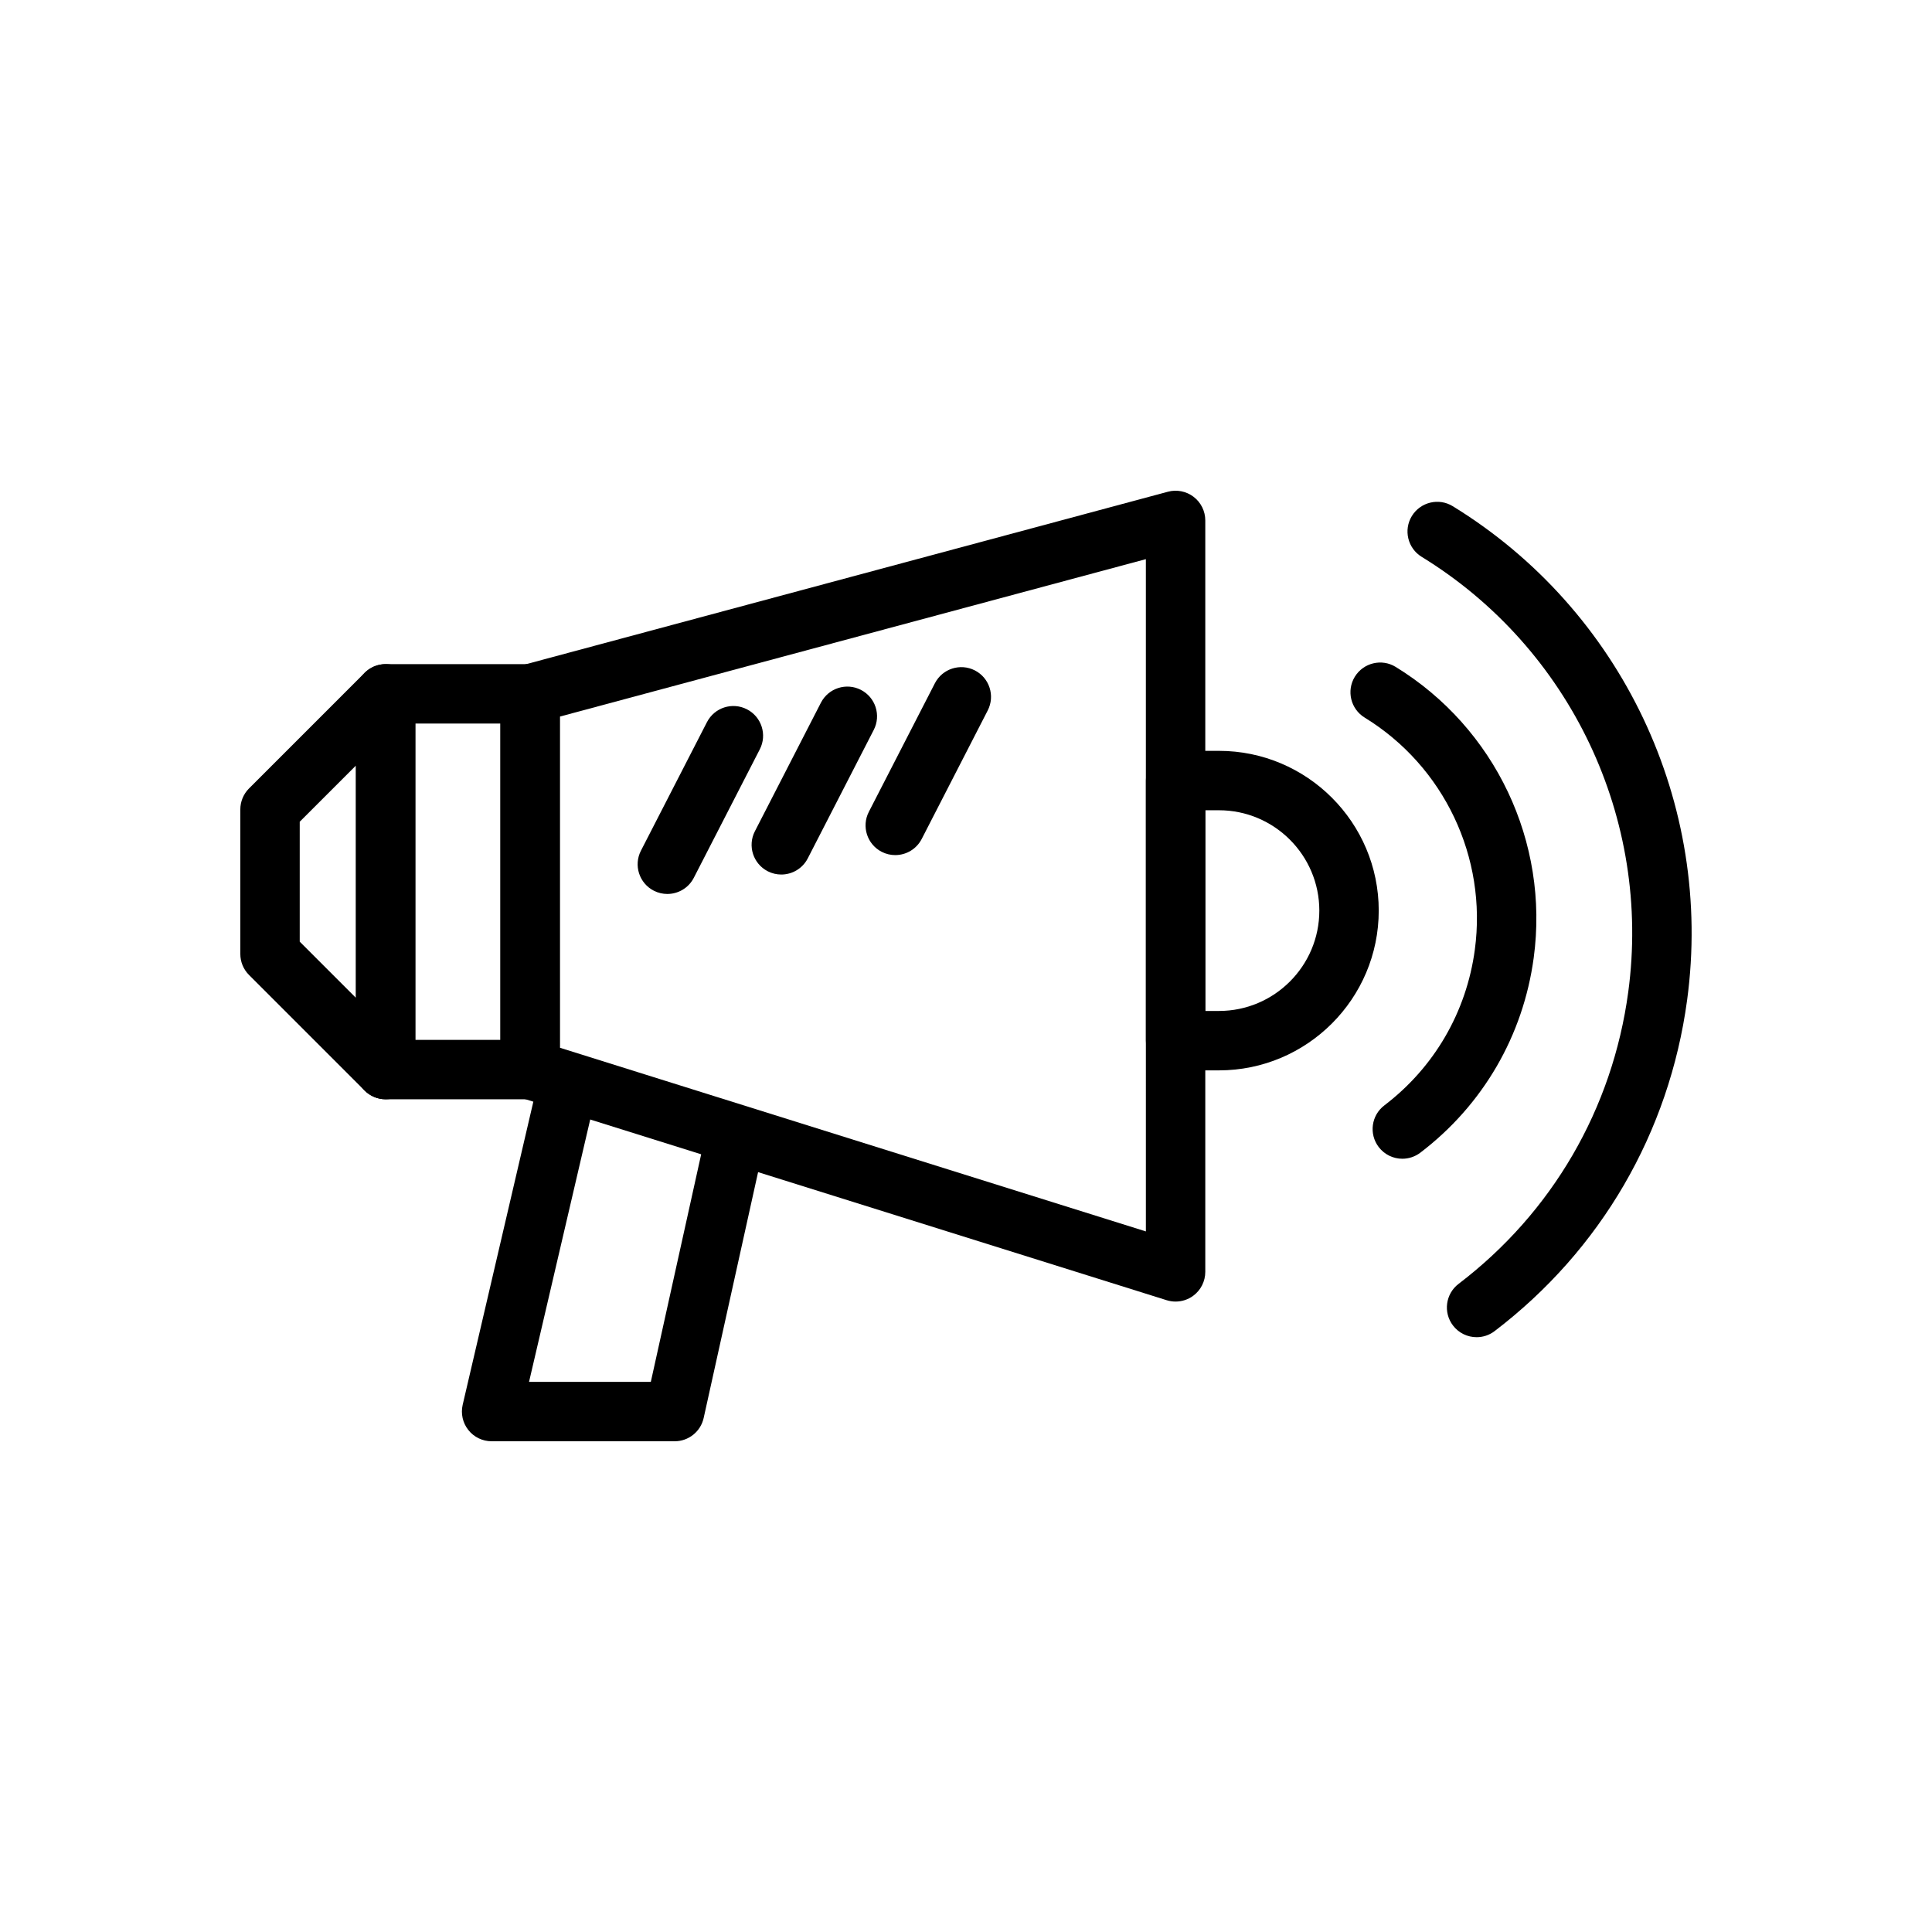
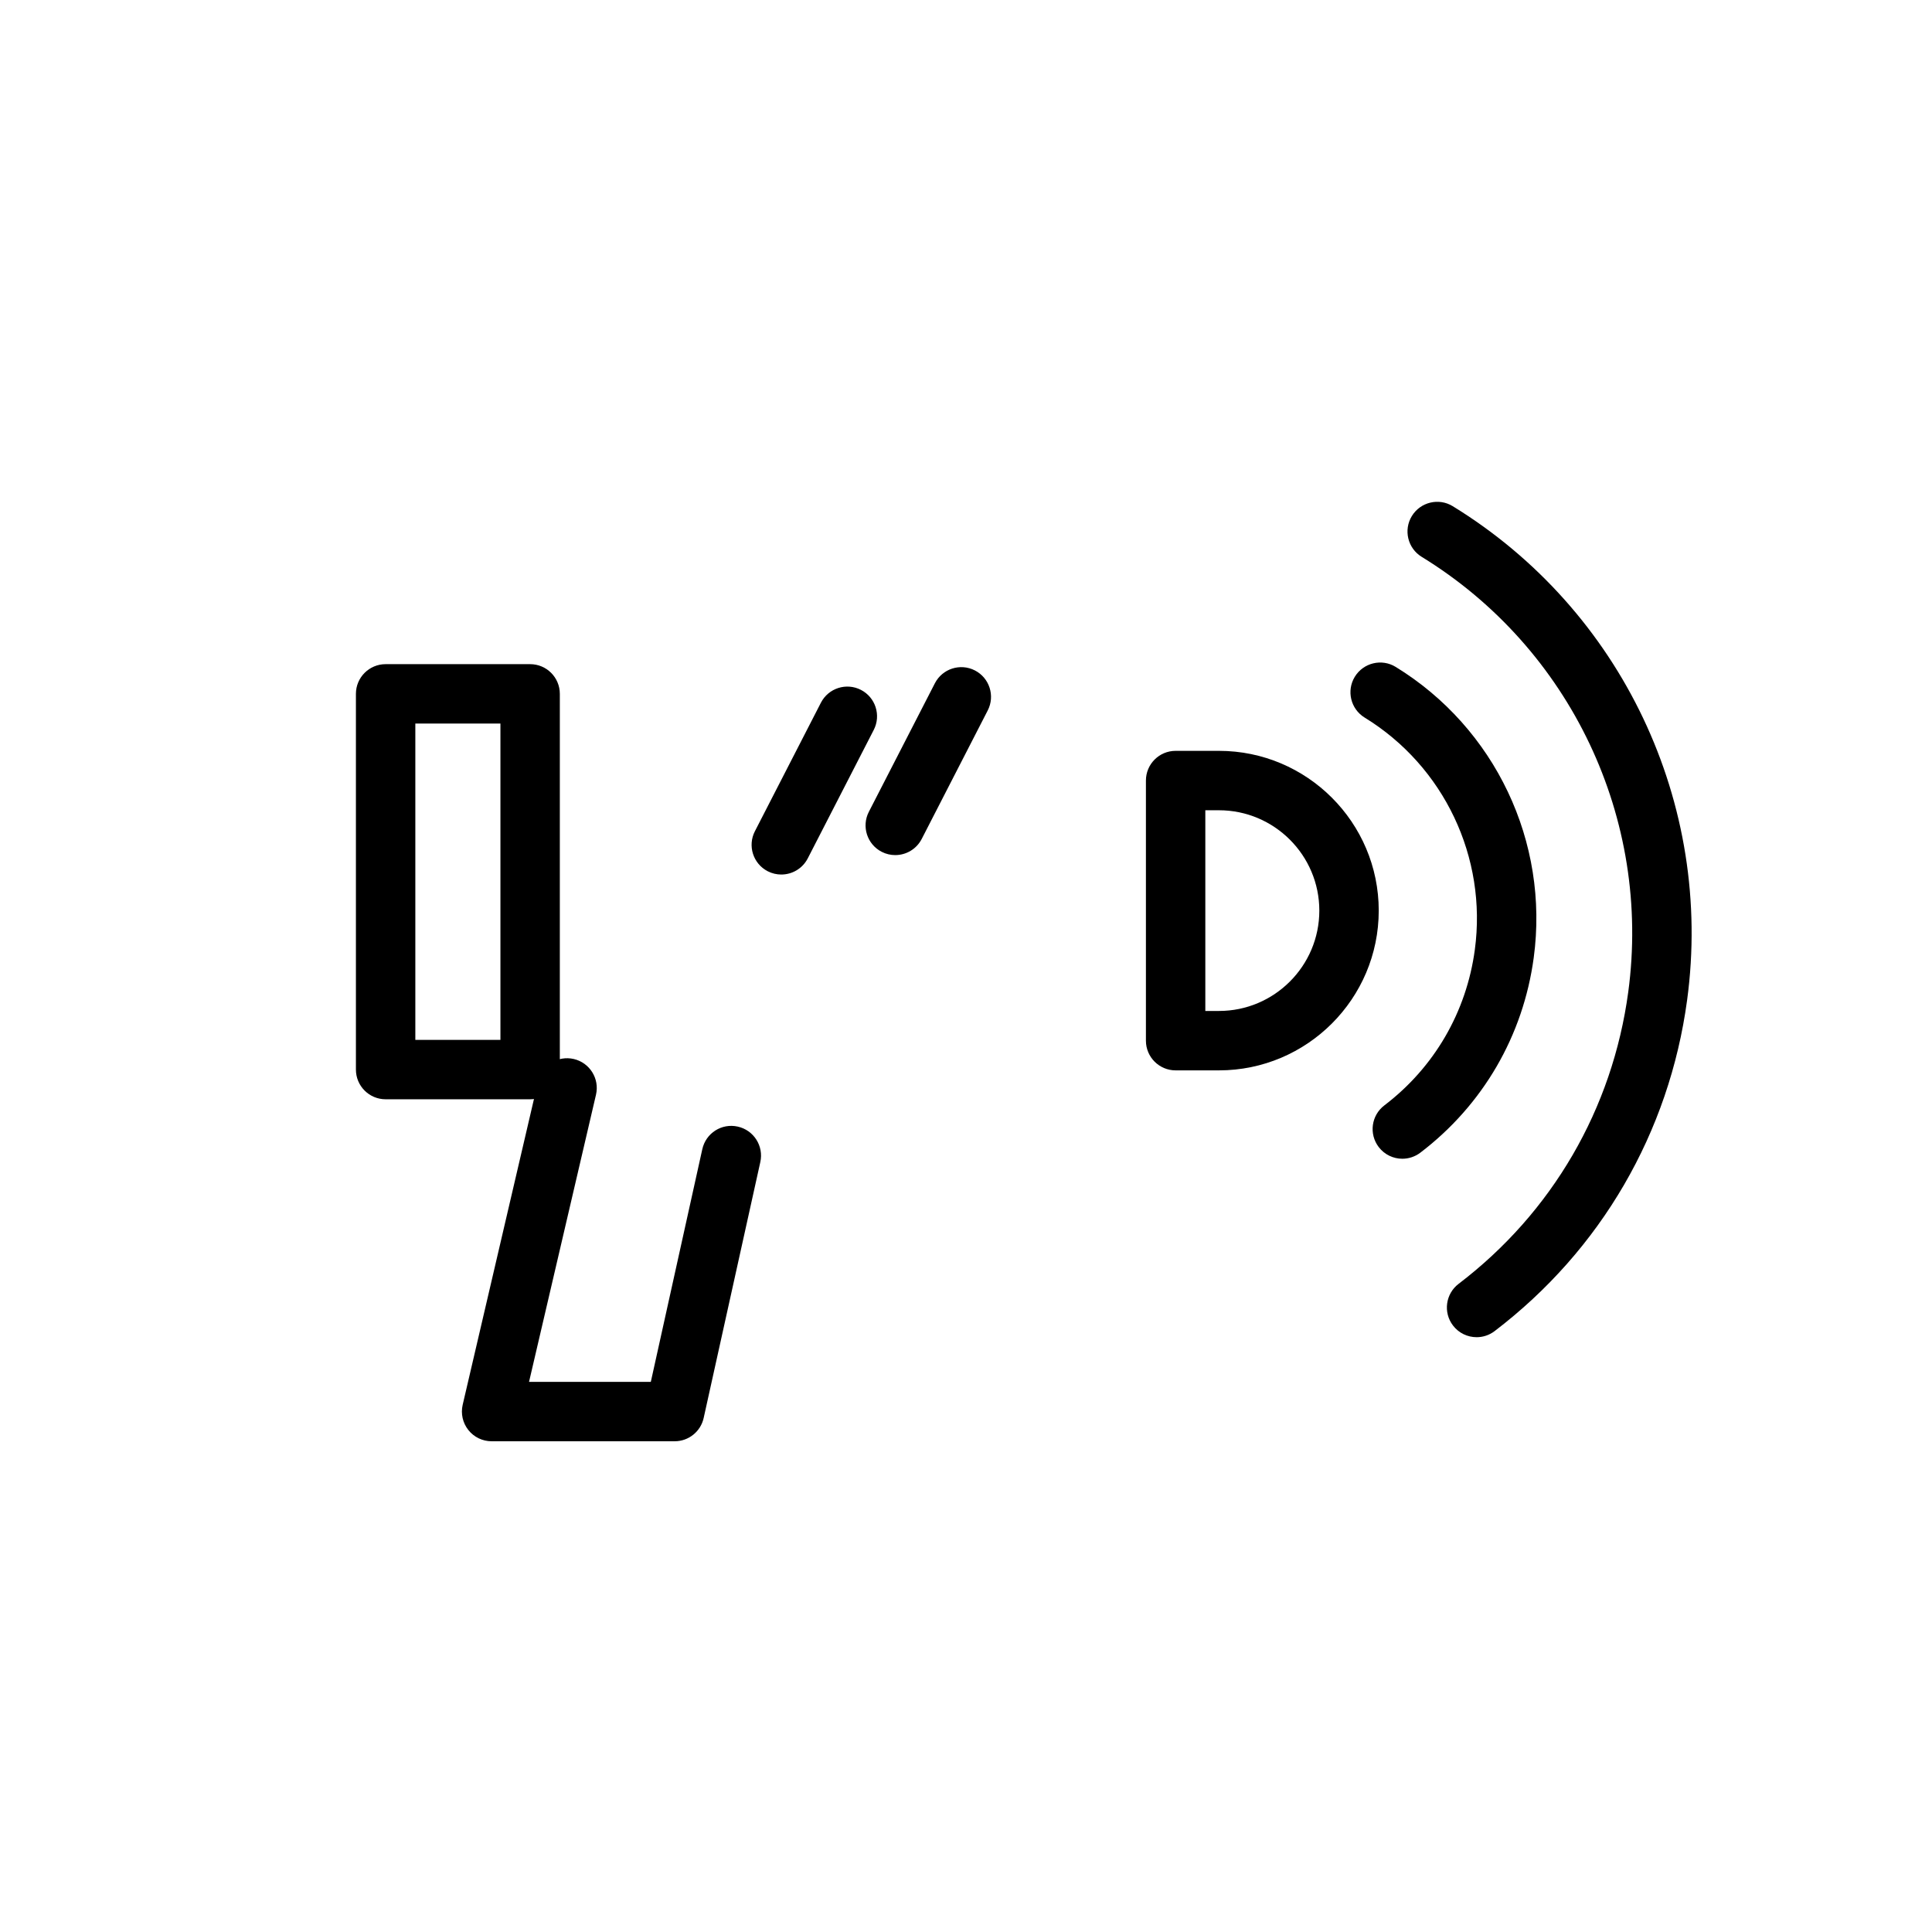
<svg xmlns="http://www.w3.org/2000/svg" fill="#000000" width="800px" height="800px" version="1.1" viewBox="144 144 512 512">
  <g>
    <path d="m322.79 525.95h-48.508c-2.402 0-4.676-1.094-6.164-2.981-1.496-1.879-2.043-4.34-1.504-6.68l19.992-85.758c0.988-4.234 5.219-6.867 9.457-5.883 4.231 0.988 6.863 5.219 5.883 9.457l-17.746 76.102h32.273l13.645-61.664c0.941-4.242 5.117-6.938 9.391-5.984 4.242 0.941 6.922 5.144 5.984 9.391l-15.016 67.836c-0.801 3.598-3.992 6.164-7.688 6.164z" />
    <path d="m284.49 435.32h-38.297c-4.348 0-7.871-3.523-7.871-7.871v-99.57c0-4.348 3.523-7.871 7.871-7.871h38.297c4.348 0 7.871 3.523 7.871 7.871v99.57c0.004 4.344-3.523 7.871-7.871 7.871zm-30.422-15.746h22.551v-83.824h-22.551z" />
-     <path d="m455.54 488.93c-0.789 0-1.582-0.121-2.356-0.359l-171.05-53.617c-3.281-1.027-5.516-4.07-5.516-7.512v-99.566c0-3.559 2.391-6.676 5.832-7.602l171.05-45.957c2.348-0.641 4.891-0.133 6.832 1.355 1.941 1.488 3.082 3.797 3.082 6.246v199.14c0 2.508-1.191 4.863-3.215 6.348-1.363 1.004-3 1.523-4.66 1.523zm-163.18-67.27 155.31 48.68-0.004-178.16-155.31 41.723z" />
-     <path d="m246.2 435.32c-2.043 0-4.059-0.801-5.566-2.305l-30.641-30.637c-1.477-1.477-2.305-3.481-2.305-5.566v-38.301c0-2.086 0.832-4.09 2.305-5.566l30.637-30.637c2.262-2.254 5.637-2.93 8.578-1.707 2.941 1.219 4.859 4.09 4.859 7.273v99.57c0 3.184-1.918 6.055-4.859 7.273-0.973 0.402-1.992 0.602-3.008 0.602zm-22.77-41.77 14.895 14.891v-61.562l-14.895 14.891z" />
    <path d="m467.04 427.66h-11.488c-4.348 0-7.871-3.523-7.871-7.871v-68.934c0-4.348 3.523-7.871 7.871-7.871h11.488c23.348 0 42.34 18.992 42.34 42.34-0.004 23.344-18.996 42.336-42.34 42.336zm-3.617-15.746h3.617c14.664 0 26.594-11.93 26.594-26.594 0-14.664-11.93-26.594-26.594-26.594h-3.617z" />
-     <path d="m320.85 380.91c-1.211 0-2.438-0.277-3.59-0.867-3.867-1.988-5.394-6.734-3.406-10.602l17.496-34.062c1.988-3.863 6.727-5.402 10.602-3.406 3.867 1.988 5.394 6.734 3.406 10.602l-17.496 34.062c-1.395 2.715-4.152 4.273-7.012 4.273z" />
    <path d="m351.05 375.76c-1.211 0-2.438-0.277-3.59-0.867-3.867-1.988-5.394-6.734-3.406-10.602l17.496-34.062c1.988-3.863 6.727-5.394 10.602-3.406 3.867 1.988 5.394 6.734 3.406 10.602l-17.496 34.062c-1.395 2.711-4.152 4.273-7.012 4.273z" />
    <path d="m381.25 370.61c-1.211 0-2.438-0.277-3.59-0.867-3.867-1.988-5.394-6.734-3.406-10.602l17.5-34.066c1.984-3.859 6.723-5.394 10.602-3.406 3.867 1.988 5.394 6.734 3.406 10.602l-17.5 34.066c-1.398 2.711-4.152 4.273-7.012 4.273z" />
    <path d="m515.64 451.08c-2.375 0-4.719-1.07-6.269-3.102-2.637-3.461-1.969-8.398 1.492-11.031 13.238-10.086 21.754-24.734 23.98-41.25 3.305-24.469-8.156-48.625-29.203-61.535-3.707-2.277-4.867-7.121-2.594-10.828 2.281-3.699 7.129-4.871 10.828-2.594 26.355 16.172 40.715 46.422 36.578 77.062-2.789 20.684-13.461 39.035-30.047 51.668-1.43 1.082-3.106 1.609-4.766 1.609z" />
    <path d="m535.32 498.37c-2.375 0-4.719-1.07-6.269-3.102-2.633-3.457-1.969-8.395 1.492-11.031 24.812-18.906 40.777-46.371 44.957-77.328 6.195-45.863-15.289-91.141-54.742-115.34-3.707-2.277-4.867-7.121-2.594-10.828 2.281-3.699 7.121-4.867 10.828-2.594 44.762 27.465 69.141 78.836 62.113 130.87-4.742 35.125-22.863 66.285-51.023 87.746-1.418 1.082-3.098 1.609-4.762 1.609z" />
  </g>
</svg>